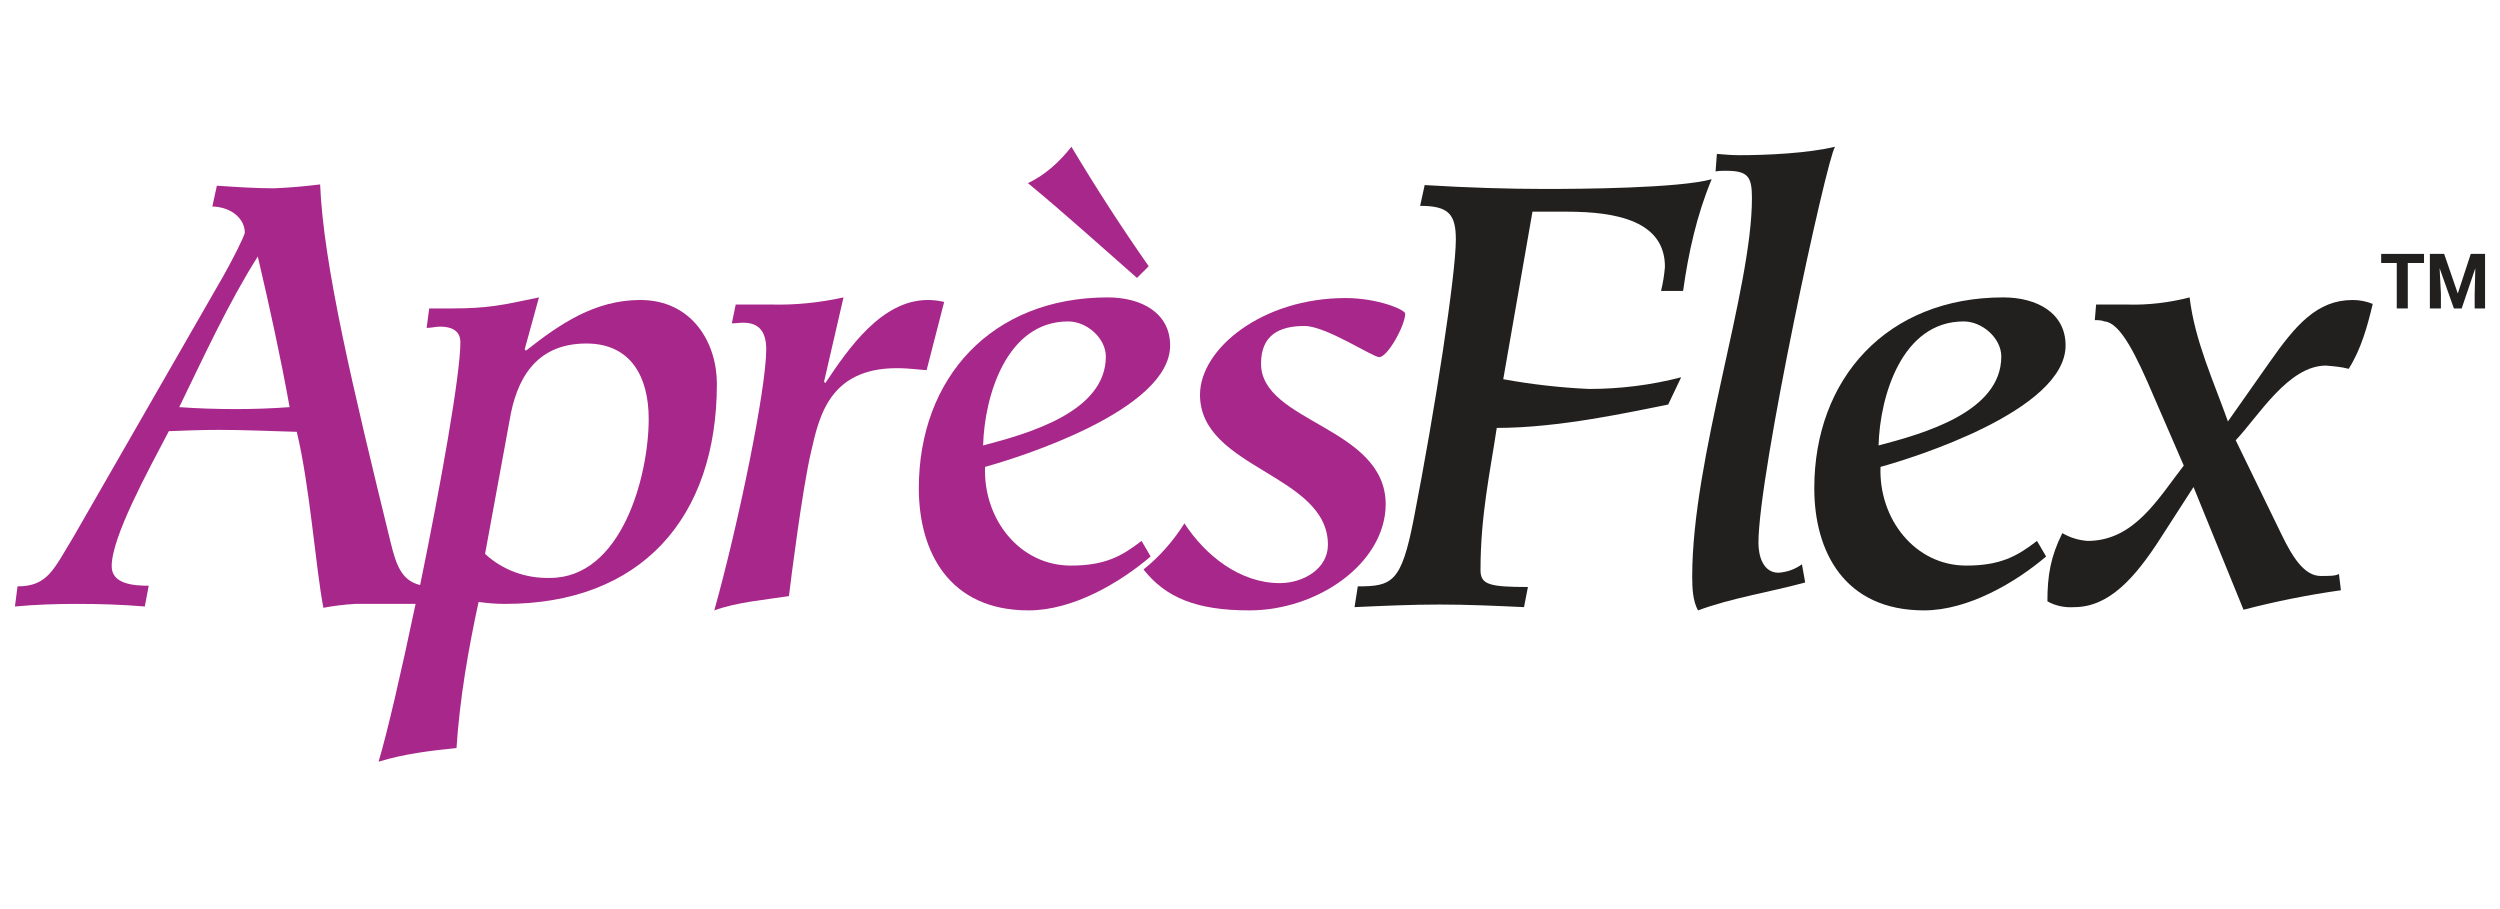
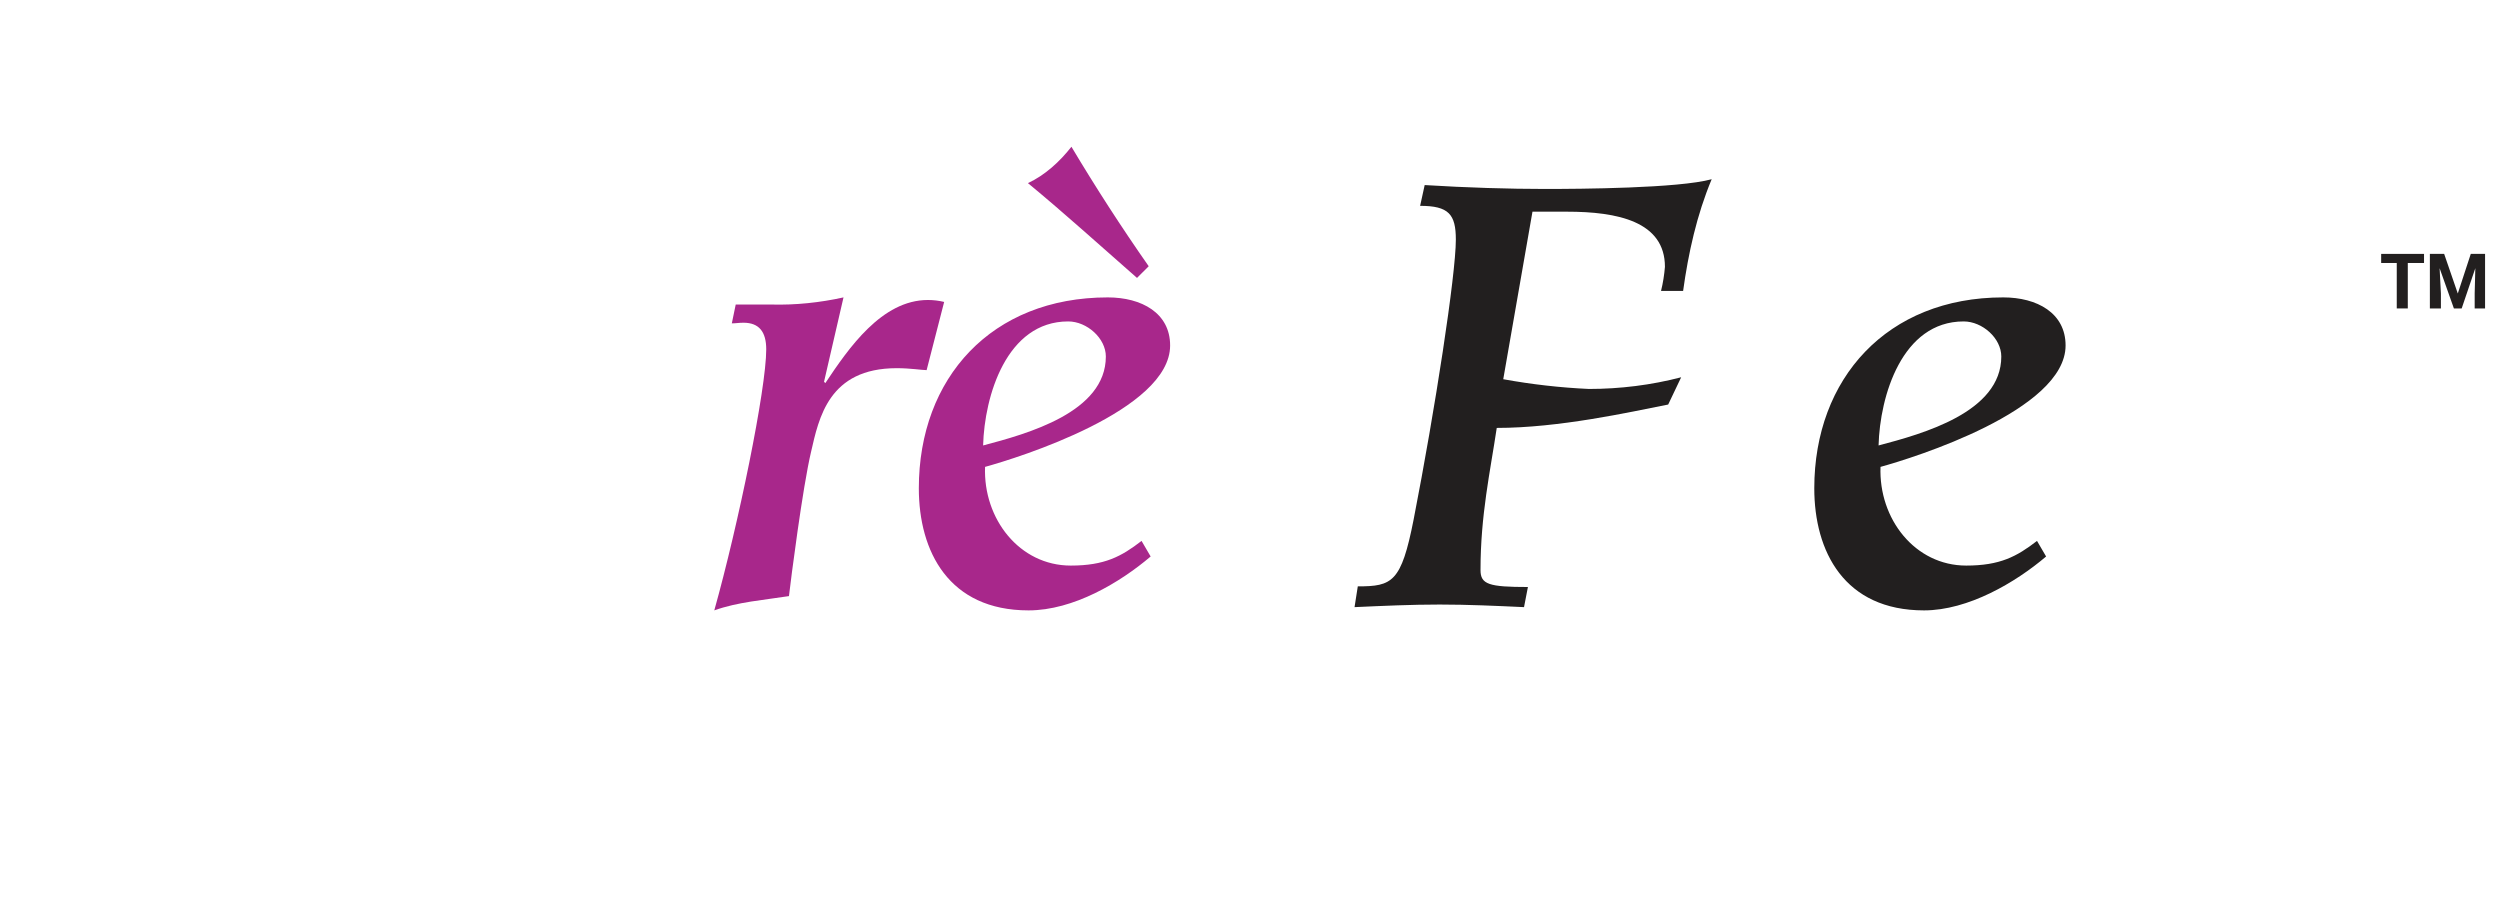
<svg xmlns="http://www.w3.org/2000/svg" version="1.1" id="Layer_1" x="0px" y="0px" viewBox="0 0 385 140" style="enable-background:new 0 0 385 140;" xml:space="preserve">
  <style type="text/css">
	.st0{fill:#A8278B;}
	.st1{fill:#221F1F;}
</style>
  <g>
-     <path class="st0" d="M98.6,46.2c-7,0-12.4,3.7-17.6,7.8l-0.2-0.2l2.2-8c-5.7,1.2-7.8,1.7-13.6,1.7h-3.3l-0.4,3   c0.7,0,1.4-0.2,2.1-0.2c1.7,0,3.1,0.6,3.1,2.4c0,5-3,21.8-6.2,37.4c-2.9-0.7-3.7-3.2-4.5-6.4C54.4,60,49.8,40.8,49.3,28.4   c-2.4,0.3-4.7,0.5-7.1,0.6c-2.8,0-5.8-0.2-8.8-0.4l-0.7,3.2c3.2,0.1,5,2.1,5,4c0,0.5-2,4.4-3.3,6.7L11.3,82.7   c-3,4.9-3.9,7.6-8.6,7.6l-0.4,3.1c3.2-0.3,6.4-0.4,9.5-0.4c3.5,0,7,0.1,10.5,0.4l0.6-3.2c-2.2,0-5.7-0.2-5.7-3   c0-4.5,5.5-14.5,8.8-20.8c2.6-0.1,5.1-0.2,7.8-0.2c3.9,0,7.9,0.2,11.9,0.3c2,8.2,2.9,20.8,4.1,27.1c1.6-0.3,3.2-0.5,4.9-0.6H64   c-2.2,10.5-4.4,20-5.7,24.3c3.9-1.2,8-1.7,12-2.1c0.5-7.6,1.8-15.1,3.4-22.5c1.4,0.2,2.7,0.3,4.1,0.3c20.9,0,32.6-13.2,32.6-33.9   C110.4,52.8,106.6,46.2,98.6,46.2 M36.3,63c-2.9,0-5.9-0.1-8.7-0.3c3.8-7.8,7.6-16.1,12.1-23.2c1.8,7.7,3.5,15.4,4.9,23.2   C41.9,62.9,39,63,36.3,63 M84.7,89c-3.7,0.1-7.3-1.2-10-3.7l3.8-20.7c1-5.9,3.8-11.7,11.8-11.7c6.9,0,9.6,5.2,9.6,11.6   C99.9,73.4,95.7,89,84.7,89" />
    <path class="st0" d="M142.7,57c-0.7,0-2.5-0.3-4.6-0.3c-10.5,0-12,7.7-13.2,12.9c-1.3,5.5-3.1,19.6-3.4,22.2   c-3.8,0.6-7.9,0.9-11.5,2.2c3.7-13.2,8-34.1,8-40.2c0-2.7-1.1-4.1-3.5-4.1c-0.7,0-1.2,0.1-1.8,0.1l0.6-2.9h5.5   c3.7,0.1,7.5-0.3,11.1-1.1l-3,13l0.2,0.2c3.6-5.4,8.7-12.8,15.8-12.8c0.8,0,1.7,0.1,2.5,0.3L142.7,57z" />
    <path class="st0" d="M177.2,85.7c-4.7,4-11.9,8.3-18.8,8.3c-12.3,0-16.9-9.1-16.9-18.8c0-17,11.2-29.4,29.1-29.4   c5.2,0,9.6,2.4,9.6,7.4c0,10-23.4,17.3-28.5,18.7c-0.3,8,5.3,15.2,13.2,15.2c5.2,0,7.8-1.4,10.9-3.8L177.2,85.7z M164.5,49.5   c-9.5,0-12.9,11.5-13.1,19.1c6.8-1.8,18.9-5.1,18.9-13.7C170.3,52.1,167.4,49.5,164.5,49.5 M175.1,42.8   c-5.6-4.9-11.1-9.9-16.8-14.6c2.6-1.2,4.9-3.3,6.7-5.6c3.7,6.2,7.7,12.4,11.9,18.4L175.1,42.8z" />
-     <path class="st0" d="M192.4,94c-8.2,0-12.9-2-16.3-6.3c2.5-2,4.6-4.4,6.3-7.1c3.2,4.9,8.5,9.2,14.7,9.2c3.6,0,7.4-2.2,7.4-5.9   c0-10.9-19.7-11.7-19.7-23.1c0-7.1,9.6-14.9,22.4-14.9c5,0,9.2,1.8,9.2,2.4c0,1.8-2.7,6.7-4,6.7c-1,0-8.2-4.8-11.5-4.8   c-3.9,0-6.7,1.4-6.7,5.8c0,9.1,19.2,9.7,19.2,21.7C213.3,86.8,202.9,94,192.4,94" />
    <path class="st1" d="M209.1,90.3c5.3,0,6.7-0.6,8.6-10.3c3.3-16.9,6.5-37.7,6.5-43.1c0-3.9-1.1-5.2-5.5-5.2l0.7-3.2   c6.4,0.4,13.1,0.6,18.5,0.6c5.4,0,20.6-0.1,25.7-1.5c-2.3,5.5-3.6,11.4-4.4,17.2h-3.4c0.3-1.2,0.5-2.5,0.6-3.7   c0-7-7.3-8.5-15.1-8.5h-5.3l-4.5,25.8c4.4,0.8,8.8,1.3,13.2,1.5c4.8,0,9.6-0.6,14.2-1.8l-2,4.2c-6.1,1.2-16.8,3.6-26.4,3.6   c-1,6.7-2.5,13.4-2.5,21.9c0,2.2,1.3,2.6,7.3,2.6l-0.6,3.1c-4.3-0.2-8.7-0.4-13-0.4c-4.3,0-8.7,0.2-13.1,0.4L209.1,90.3z" />
-     <path class="st1" d="M264.4,23.7c1.1,0.1,2.3,0.2,3.5,0.2c4.3,0,10.5-0.3,14.7-1.3c-1.3,1.8-11.8,50.4-11.8,61c0,2,0.7,4.6,3.1,4.6   c1.3-0.1,2.5-0.5,3.6-1.3l0.5,2.8c-5.5,1.5-11.4,2.4-16.5,4.3c-0.8-1.4-0.9-3.4-0.9-5.2c0-18.3,9.2-44.2,9.2-58.3   c0-3.3-0.6-4.2-4-4.2c-0.5,0-1.1,0-1.6,0.1L264.4,23.7z" />
    <path class="st1" d="M315.1,85.7c-4.7,4-12,8.3-18.8,8.3c-12.3,0-16.9-9.1-16.9-18.8c0-16.9,11.2-29.4,29.1-29.4   c5.2,0,9.6,2.4,9.6,7.4c0,10-23.4,17.3-28.5,18.7c-0.3,8,5.3,15.2,13.2,15.2c5.2,0,7.8-1.4,10.9-3.8L315.1,85.7z M302.4,49.5   c-9.5,0-12.9,11.5-13.1,19.1c6.8-1.8,18.9-5.1,18.9-13.7C308.2,52.1,305.3,49.5,302.4,49.5" />
-     <path class="st1" d="M322.8,46.9h4.8c3.2,0.1,6.5-0.3,9.6-1.1c0.8,6.7,3.7,12.9,5.9,19.1l6.4-9.1c4-5.7,7.3-9.6,12.8-9.6   c1.1,0,2.1,0.2,3.1,0.6c-0.8,3.4-1.8,7-3.7,10c-1.1-0.3-2.3-0.4-3.5-0.5c-5.8,0-10.4,7.8-13.9,11.5l7.1,14.6c1.7,3.5,3.5,6.3,6,6.3   c1.4,0,2.2,0,2.8-0.3l0.3,2.5c-5,0.7-10,1.7-15,3l-7.7-18.9l-4.9,7.6c-4.2,6.6-8.2,10.9-13.5,10.9c-1.4,0.1-2.9-0.2-4.1-0.9   c0-4,0.5-6.9,2.3-10.5c1.2,0.7,2.5,1.1,3.9,1.2c7.2,0,10.9-6.6,14.8-11.6l-4.6-10.6c-2.8-6.6-5.2-11.4-7.6-11.6   c-0.5-0.2-1-0.2-1.5-0.2L322.8,46.9z" />
    <polygon class="st1" points="373.3,40.5 370.8,40.5 370.8,47.5 369.1,47.5 369.1,40.5 366.7,40.5 366.7,39.1 373.3,39.1  " />
    <polygon class="st1" points="376.4,39.1 378.5,45.2 380.5,39.1 382.7,39.1 382.7,47.5 381.1,47.5 381.1,45.2 381.2,41.3    379.1,47.5 377.9,47.5 375.7,41.3 375.9,45.2 375.9,47.5 374.2,47.5 374.2,39.1  " />
  </g>
</svg>